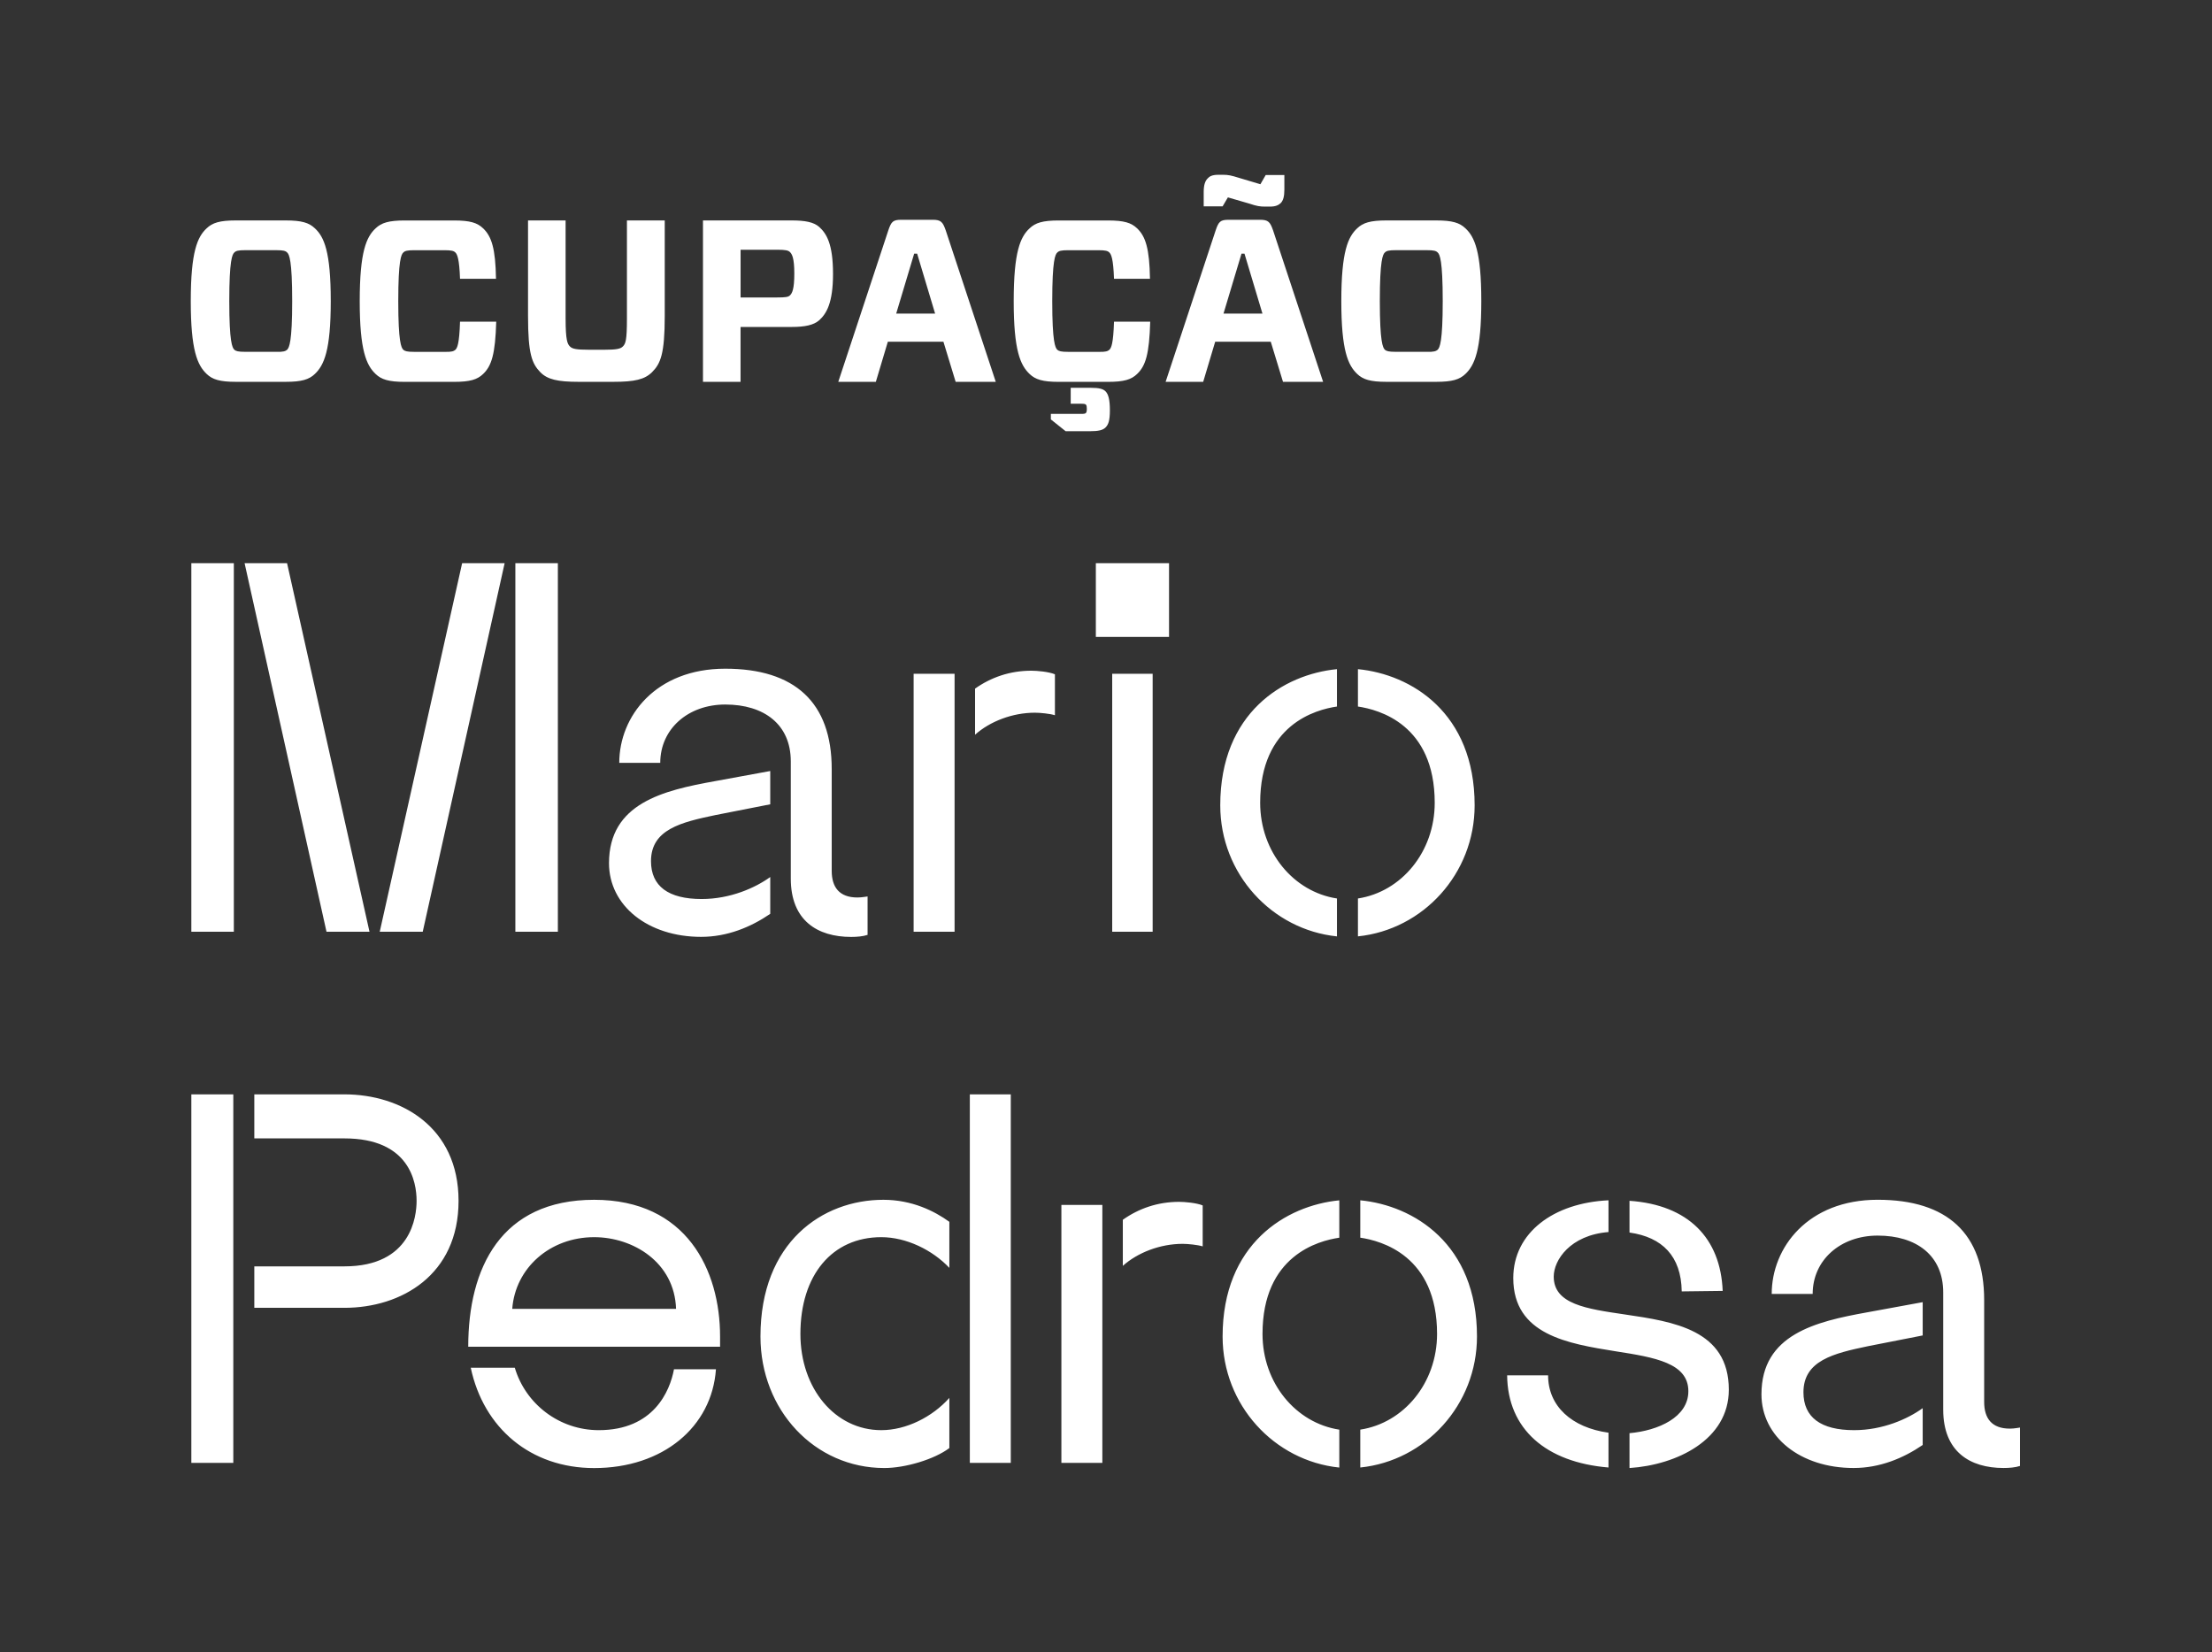
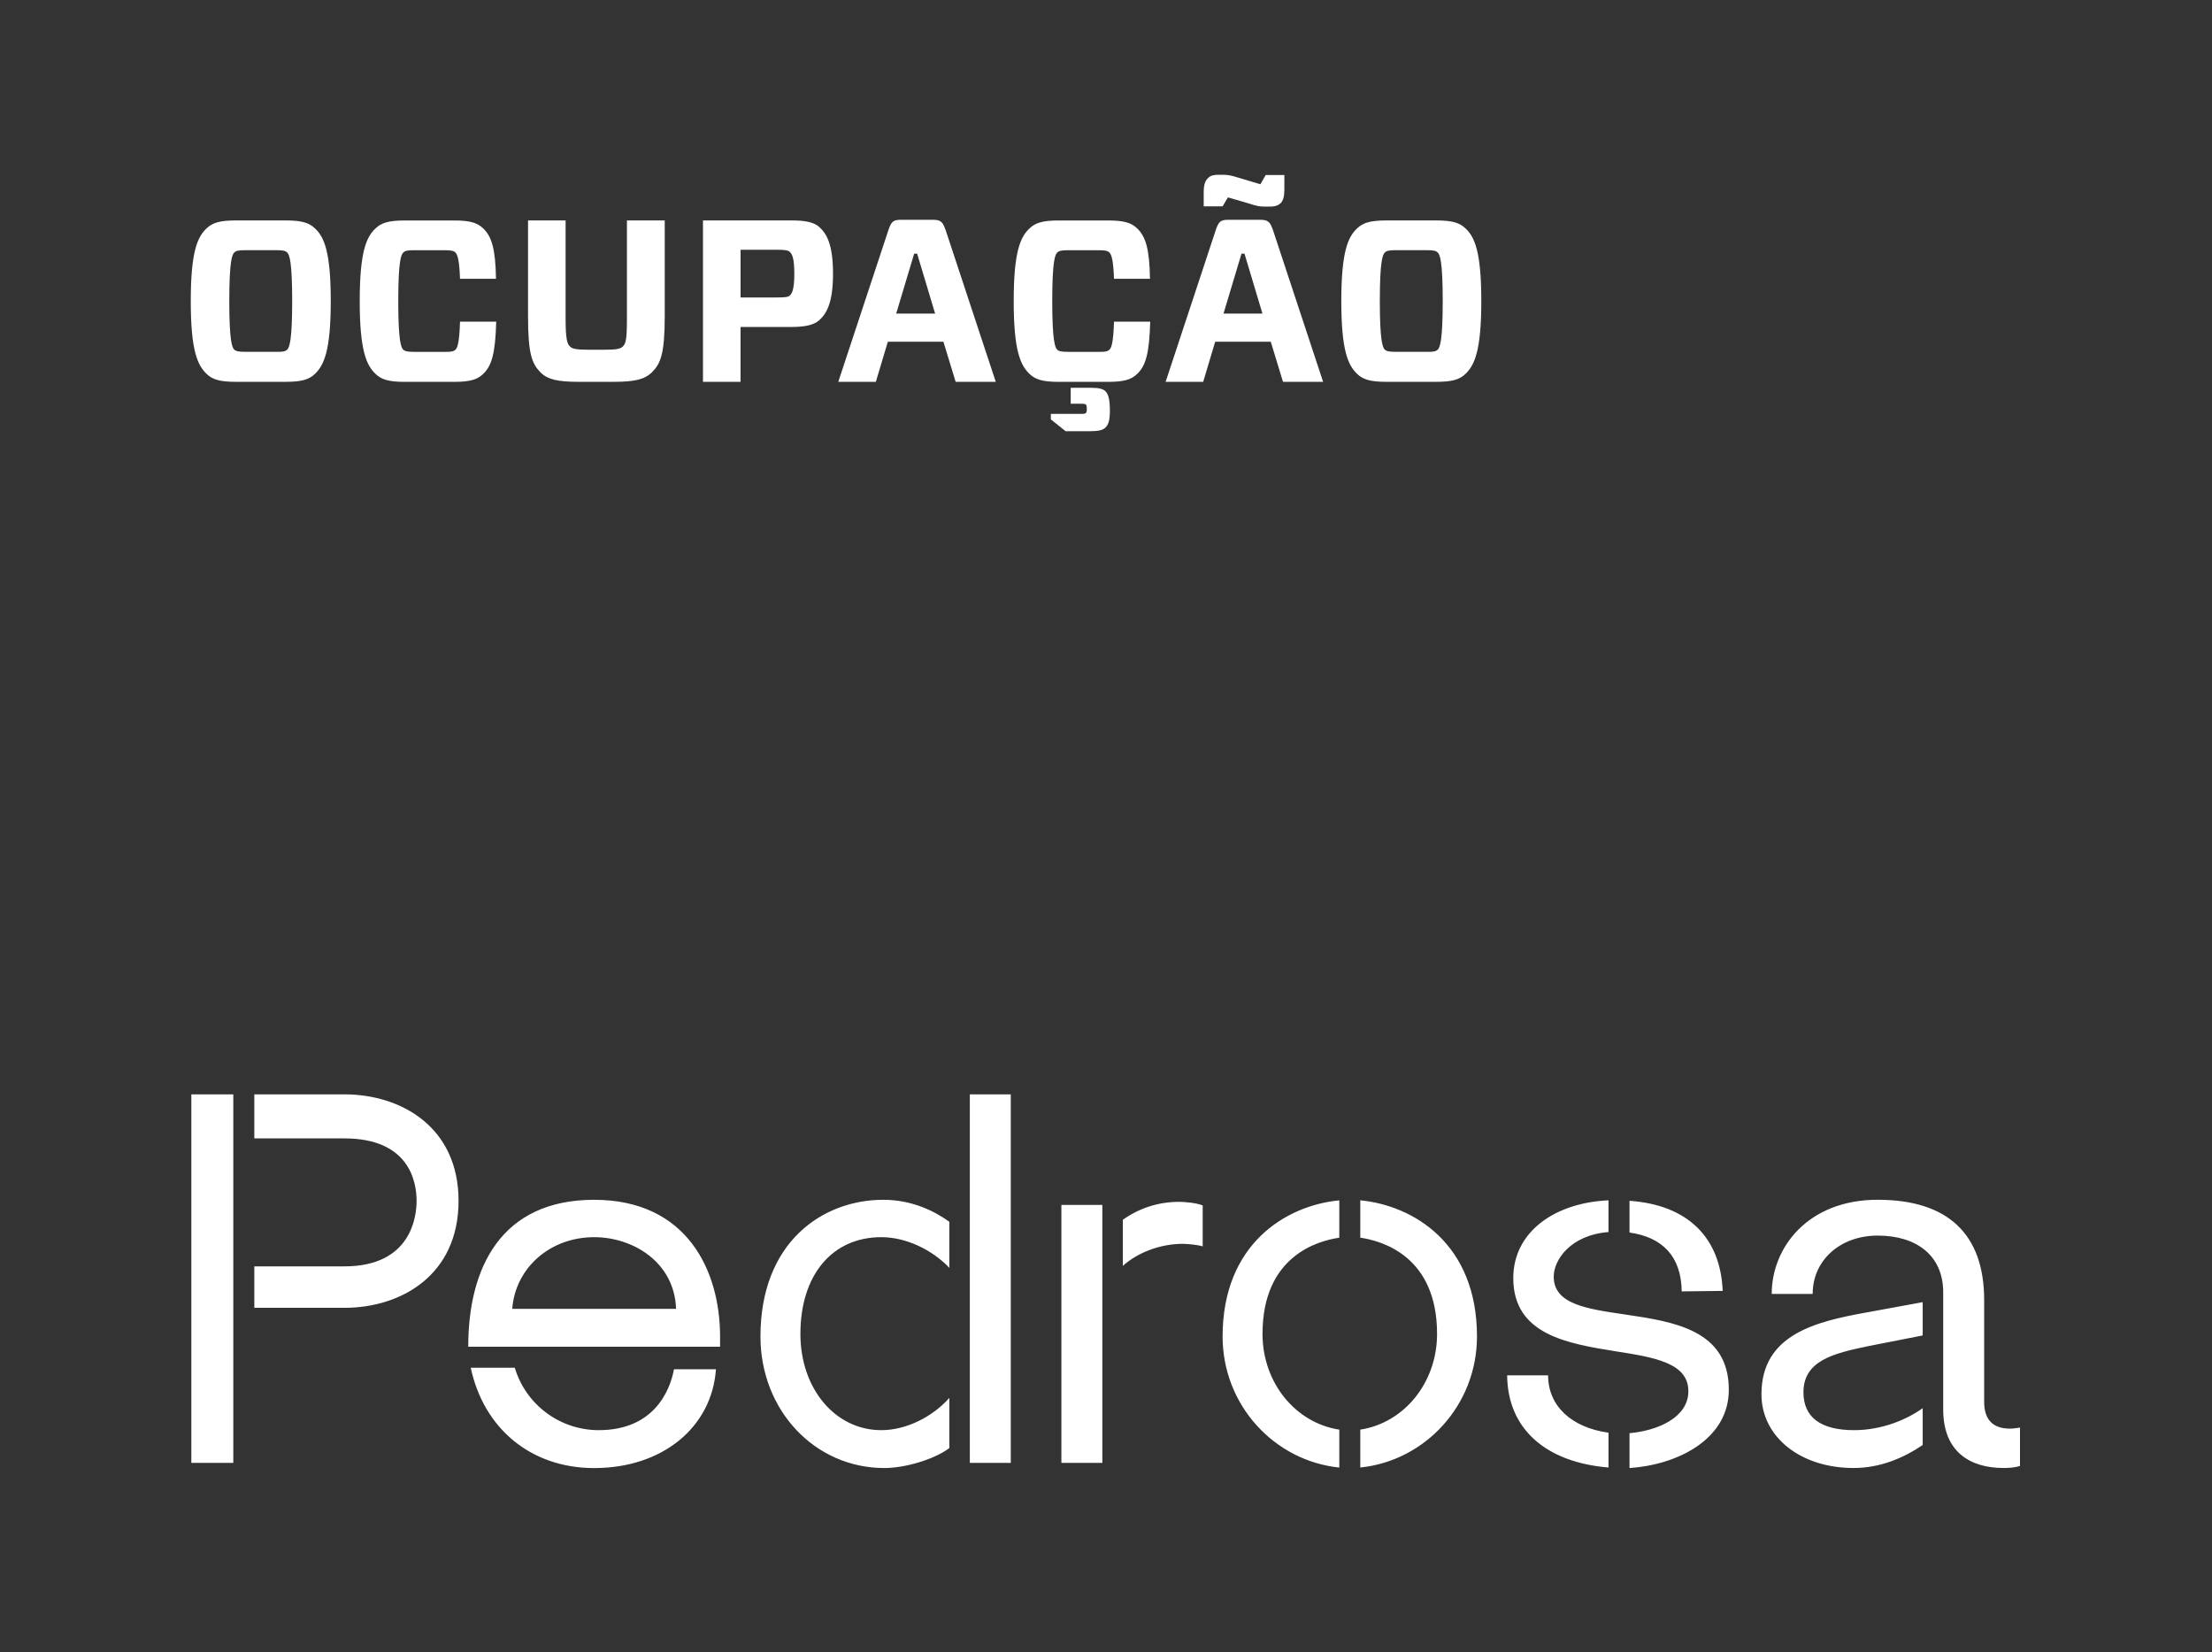
<svg xmlns="http://www.w3.org/2000/svg" version="1.1" id="Camada_1" x="0px" y="0px" viewBox="0 0 660 493" style="enable-background:new 0 0 660 493;" xml:space="preserve">
  <rect x="0" y="0" width="660" height="493" fill="#333333" stroke="none" />
  <style type="text/css">
	.st0{fill:#FFFFFF;}
</style>
  <g>
    <g>
      <path class="st0" d="M573.69,420.13c-4.43,3.21-11.91,6.57-20.47,6.57c-9.93,0-15.12-3.82-15.12-11.3    c0-9.47,9.01-11.61,19.24-13.75l16.34-3.21v-9.93l-16.65,3.05c-15.27,2.75-31.46,6.57-31.46,24.44    c0,12.68,11.61,21.99,27.49,21.99c7.79,0,14.82-2.9,20.62-6.87V420.13z M599.81,426.24h-0.15c-5.35,0-7.64-3.05-7.64-7.94V387.9    c0-19.86-11-29.94-31.77-29.94s-31.62,14.2-31.62,28.1h12.22c0-10.08,8.25-17.41,19.4-17.41c11.61,0,19.55,5.96,19.55,16.95v34.98    c0,12.52,7.94,17.41,18.02,17.41c1.68,0,3.51-0.15,4.89-0.61v-11.46C602.56,425.93,601.03,426.24,599.81,426.24 M479.93,427.46    c-11-1.53-18.02-7.94-18.02-17.11h-12.22c0.15,16.04,11.61,25.96,30.24,27.49V427.46z M486.2,358.27v9.47    c9.77,1.38,15.43,7.03,15.58,17.56l12.22-0.15C513.38,369.42,503.76,359.49,486.2,358.27 M484.82,392.18    c-11.45-1.68-21.23-3.05-21.23-11.3c0-4.89,4.89-12.37,16.34-13.29v-9.47c-16.34,0.76-28.41,9.62-28.41,23.21    c0,16.95,16.34,19.55,30.55,21.84c11.76,1.83,21.69,3.51,21.69,11.91c0,7.79-9.01,11.76-17.56,12.52V438    c14.05-0.92,29.63-8.4,29.63-23.37C515.83,396.76,499.33,394.32,484.82,392.18 M405.87,358.12v11.15    c6.26,0.92,22.91,5.35,22.91,28.71c0,14.66-9.93,26.58-22.91,28.56v11.3c19.4-1.98,34.82-18.63,34.82-39.1    C440.7,371.1,421.76,359.65,405.87,358.12 M399.61,426.55c-12.98-1.99-22.91-13.9-22.91-28.56c0-23.37,16.65-27.8,22.91-28.71    v-11.15c-15.88,1.53-34.82,12.98-34.82,40.63c0,20.47,15.43,37.11,34.82,39.1V426.55z M316.69,436.47h12.22V359.5h-12.22V436.47z     M351.82,358.58c-6.41,0-12.07,1.99-16.8,5.35v13.75c4.43-3.97,11.15-6.57,17.87-6.57c1.53,0,4.58,0.31,5.96,0.76v-12.22    C357.01,358.88,353.5,358.58,351.82,358.58 M283.26,417.08c-5.04,5.65-12.83,9.62-20.31,9.62c-13.75,0-24.13-12.37-24.13-28.71    c0-17.56,9.47-28.87,24.13-28.87c7.48,0,15.27,3.82,20.31,9.16v-13.74c-4.43-3.21-11.15-6.57-19.7-6.57    c-18.18,0-36.66,12.68-36.66,40.78c0,21.99,16.19,39.25,36.96,39.25c6.26,0,14.97-2.6,19.4-5.96V417.08z M301.59,436.47h-12.22    V326.51h12.22V436.47z M178.65,426.7c-11.76,0-21.84-7.79-25.05-18.63h-13.14c3.82,18.02,17.87,29.94,36.81,29.94    c20.47,0,35.13-12.22,36.35-29.48H201.1C199.88,415.09,195,426.7,178.65,426.7 M152.84,390.5c0.92-12.22,11.3-21.38,24.44-21.38    c11.61,0,23.98,7.48,24.44,21.38H152.84z M177.28,357.97c-27.8,0-37.57,20.31-37.57,43.83h75.14v-3.05    C214.85,379.04,204.92,357.97,177.28,357.97 M102.76,326.51H75.88v13.14h26.88c19.4,0,21.54,12.98,21.54,18.63    c0,4.58-1.53,19.55-21.54,19.55H75.88v12.37h26.88c16.95,0,34.06-9.78,34.06-31.92C136.82,336.28,119.71,326.51,102.76,326.51     M57.09,436.47h12.52V326.51H57.09V436.47z" />
-       <path class="st0" d="M405.17,199.65v11.15c6.26,0.92,22.91,5.35,22.91,28.71c0,14.66-9.93,26.57-22.91,28.56v11.3    c19.4-1.98,34.82-18.63,34.82-39.1C439.99,212.63,421.05,201.18,405.17,199.65 M398.91,268.07c-12.98-1.99-22.91-13.9-22.91-28.56    c0-23.37,16.65-27.8,22.91-28.71v-11.15c-15.89,1.53-34.82,12.98-34.82,40.63c0,20.47,15.43,37.11,34.82,39.1V268.07z     M343.92,201.02h-12.07V278h12.07V201.02z M348.81,168.03h-21.84v21.99h21.84V168.03z M272.6,278h12.22v-76.98H272.6V278z     M307.73,200.11c-6.41,0-12.07,1.99-16.8,5.35v13.75c4.43-3.97,11.15-6.57,17.87-6.57c1.53,0,4.58,0.3,5.96,0.76v-12.22    C312.92,200.41,309.41,200.11,307.73,200.11 M229.83,261.66c-4.43,3.21-11.91,6.57-20.47,6.57c-9.93,0-15.12-3.82-15.12-11.3    c0-9.47,9.01-11.61,19.24-13.75l16.34-3.21v-9.93l-16.65,3.05c-15.27,2.75-31.46,6.57-31.46,24.44    c0,12.68,11.61,21.99,27.49,21.99c7.79,0,14.82-2.9,20.62-6.87V261.66z M255.95,267.77h-0.15c-5.35,0-7.64-3.05-7.64-7.94v-30.39    c0-19.85-11-29.93-31.77-29.93c-20.77,0-31.62,14.2-31.62,28.1H197c0-10.08,8.25-17.41,19.4-17.41c11.61,0,19.55,5.96,19.55,16.95    v34.98c0,12.52,7.94,17.41,18.02,17.41c1.68,0,3.51-0.15,4.89-0.61v-11.46C258.7,267.46,257.17,267.77,255.95,267.77 M153.77,278    h12.68V168.03h-12.68V278z M113.3,278h12.83l24.44-109.97h-12.68L113.3,278z M72.98,168.03L97.42,278h12.83L85.65,168.03H72.98z     M57.09,278h12.68V168.03H57.09V278z" />
    </g>
  </g>
  <g>
    <path class="st0" d="M411.7,89.84c0-12.24,0.89-13.96,1.51-14.51c0.48-0.48,1.1-0.69,3.3-0.69h9.15c2.2,0,2.82,0.21,3.3,0.69   c0.62,0.55,1.51,2.27,1.51,14.51c0,12.17-0.89,13.89-1.51,14.51c-0.48,0.41-1.1,0.69-3.3,0.62h-9.15c-2.2,0-2.82-0.21-3.3-0.62   C412.6,103.74,411.7,102.09,411.7,89.84 M413.63,65.77c-4.75,0-6.95,0.69-8.67,2.34c-2.75,2.54-4.75,6.95-4.75,21.73   c0,14.72,1.99,19.12,4.75,21.74c1.72,1.65,3.92,2.34,8.67,2.34h14.93c4.75,0,6.95-0.69,8.67-2.34c2.75-2.61,4.75-7.02,4.75-21.74   c0-14.79-2-19.19-4.75-21.73c-1.72-1.65-3.92-2.34-8.67-2.34H413.63z M370.43,75.68h0.89l5.36,17.88h-11.62L370.43,75.68z    M359.15,61.57h5.64l1.58-2.68l6.4,1.86c2.27,0.76,3.16,0.89,4.68,0.89h1.51c1.72,0,2.54-0.48,3.16-1.03   c0.76-0.76,1.1-1.99,1.1-4.06v-4.33h-5.57l-1.58,2.75l-6.47-1.93c-2.2-0.69-3.16-0.89-4.61-0.89h-1.51c-1.79,0-2.61,0.48-3.16,1.1   c-0.76,0.76-1.17,1.99-1.17,4.06V61.57z M382.81,113.92h11.97l-14.93-45.19c-0.89-2.54-1.44-3.16-3.92-3.16h-9.29   c-2.54,0-3.03,0.55-3.92,3.16l-14.93,45.19h11.21l3.58-11.97h16.58L382.81,113.92z M325.59,115.71h-6.12v4.75h3.16   c0.82,0,1.17,0.07,1.38,0.27c0.21,0.21,0.27,0.69,0.27,1.24c0,0.62-0.07,1.03-0.27,1.24c-0.21,0.21-0.55,0.28-1.38,0.28h-9.08v1.65   l4.4,3.51h7.43c2.2,0,3.65-0.27,4.47-1.1c0.82-0.83,1.31-1.93,1.31-5.16s-0.48-4.82-1.31-5.64   C329.09,115.98,327.79,115.71,325.59,115.71 M343.19,95.97h-10.8c-0.21,6.67-0.83,7.84-1.38,8.39c-0.48,0.41-1.1,0.69-3.3,0.62   h-8.94c-2.2,0-2.82-0.21-3.3-0.62c-0.62-0.62-1.51-2.27-1.51-14.51c0-12.24,0.89-13.96,1.51-14.51c0.48-0.48,1.1-0.69,3.3-0.69   h8.94c2.2,0,2.82,0.21,3.3,0.69c0.55,0.55,1.17,1.86,1.38,7.84h10.73c-0.14-9.01-1.31-12.66-3.85-15.06   c-1.72-1.65-3.85-2.34-8.67-2.34h-14.72c-4.75,0-6.95,0.69-8.67,2.34c-2.75,2.54-4.75,6.95-4.75,21.73   c0,14.72,1.99,19.12,4.75,21.74c1.72,1.65,3.92,2.34,8.67,2.34h14.72c4.81,0,6.95-0.69,8.67-2.34   C341.82,109.17,342.92,105.66,343.19,95.97 M272.76,75.68h0.89l5.36,17.88H267.4L272.76,75.68z M285.14,113.92h11.97l-14.93-45.19   c-0.89-2.54-1.44-3.16-3.92-3.16h-9.29c-2.55,0-3.03,0.55-3.92,3.16l-14.93,45.19h11.21l3.58-11.97h16.58L285.14,113.92z    M248.55,81.73c0-8.94-1.93-12.04-4.13-14.03c-1.65-1.45-4.26-1.93-8.19-1.93h-26.48v48.15h11.21V97.55h15.27   c3.92,0,6.54-0.55,8.19-1.99C246.55,93.63,248.55,90.46,248.55,81.73 M220.97,88.74V74.51h10.87c2.55,0,3.3,0.21,3.78,0.62   c0.69,0.62,1.38,1.79,1.38,6.47s-0.62,5.92-1.38,6.6c-0.48,0.41-1.24,0.55-3.78,0.55H220.97z M198.34,65.77h-11.28V95   c0,6.67-0.41,7.57-1.24,8.39c-0.69,0.69-1.86,0.96-5.57,0.96h-4.47c-3.85,0-5.02-0.27-5.71-0.96c-0.76-0.76-1.31-1.79-1.31-8.39   V65.77h-11.21v28.48c0,11.42,1.17,14.24,3.71,16.85c2.13,2.13,5.16,2.82,11.35,2.82h10.46c6.26,0,9.29-0.69,11.49-2.89   c2.54-2.54,3.78-5.43,3.78-16.78V65.77z M148.06,95.97h-10.8c-0.21,6.67-0.83,7.84-1.38,8.39c-0.48,0.41-1.1,0.69-3.3,0.62h-8.94   c-2.2,0-2.82-0.21-3.3-0.62c-0.62-0.62-1.51-2.27-1.51-14.51c0-12.24,0.89-13.96,1.51-14.51c0.48-0.48,1.1-0.69,3.3-0.69h8.94   c2.2,0,2.82,0.21,3.3,0.69c0.55,0.55,1.17,1.86,1.38,7.84h10.73c-0.14-9.01-1.31-12.66-3.85-15.06c-1.72-1.65-3.85-2.34-8.67-2.34   h-14.72c-4.75,0-6.95,0.69-8.67,2.34c-2.75,2.54-4.75,6.95-4.75,21.73c0,14.72,1.99,19.12,4.75,21.74   c1.72,1.65,3.92,2.34,8.67,2.34h14.72c4.82,0,6.95-0.69,8.67-2.34C146.68,109.17,147.78,105.66,148.06,95.97 M68.41,89.84   c0-12.24,0.89-13.96,1.51-14.51c0.48-0.48,1.1-0.69,3.3-0.69h9.15c2.2,0,2.82,0.21,3.3,0.69c0.62,0.55,1.51,2.27,1.51,14.51   c0,12.17-0.89,13.89-1.51,14.51c-0.48,0.41-1.1,0.69-3.3,0.62h-9.15c-2.2,0-2.82-0.21-3.3-0.62   C69.3,103.74,68.41,102.09,68.41,89.84 M70.34,65.77c-4.75,0-6.95,0.69-8.67,2.34c-2.75,2.54-4.75,6.95-4.75,21.73   c0,14.72,1.99,19.12,4.75,21.74c1.72,1.65,3.92,2.34,8.67,2.34h14.93c4.75,0,6.95-0.69,8.67-2.34c2.75-2.61,4.75-7.02,4.75-21.74   c0-14.79-1.99-19.19-4.75-21.73c-1.72-1.65-3.92-2.34-8.67-2.34H70.34z" />
  </g>
</svg>